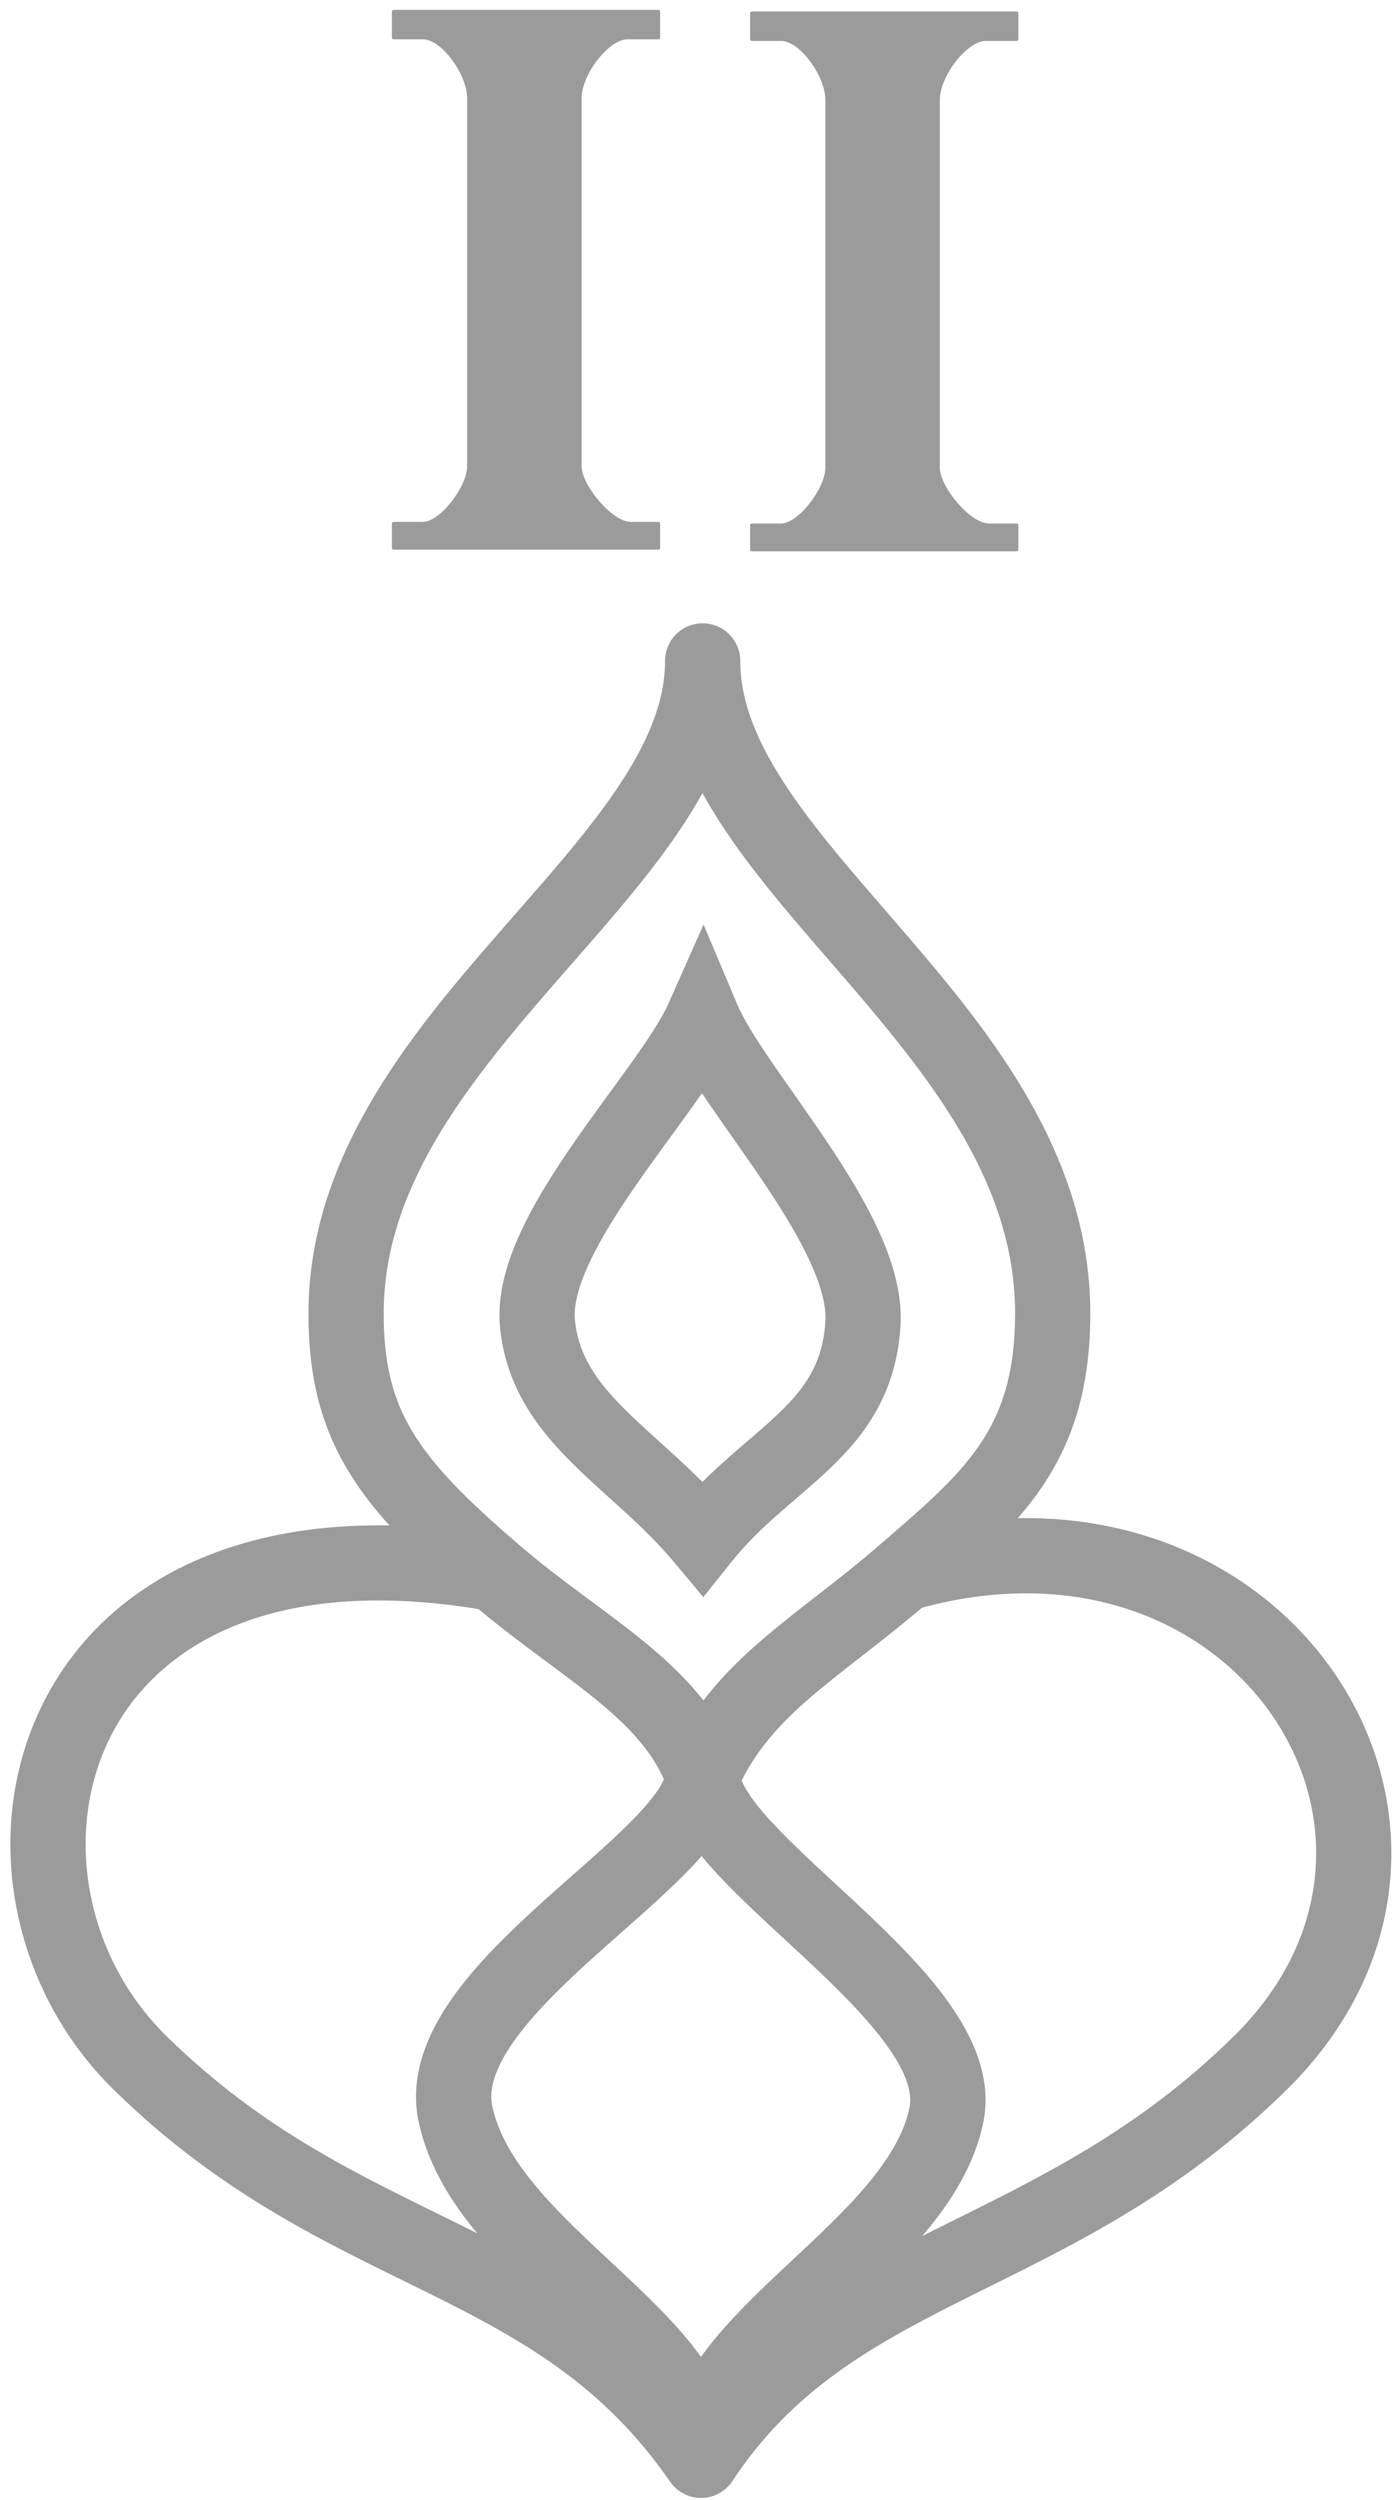
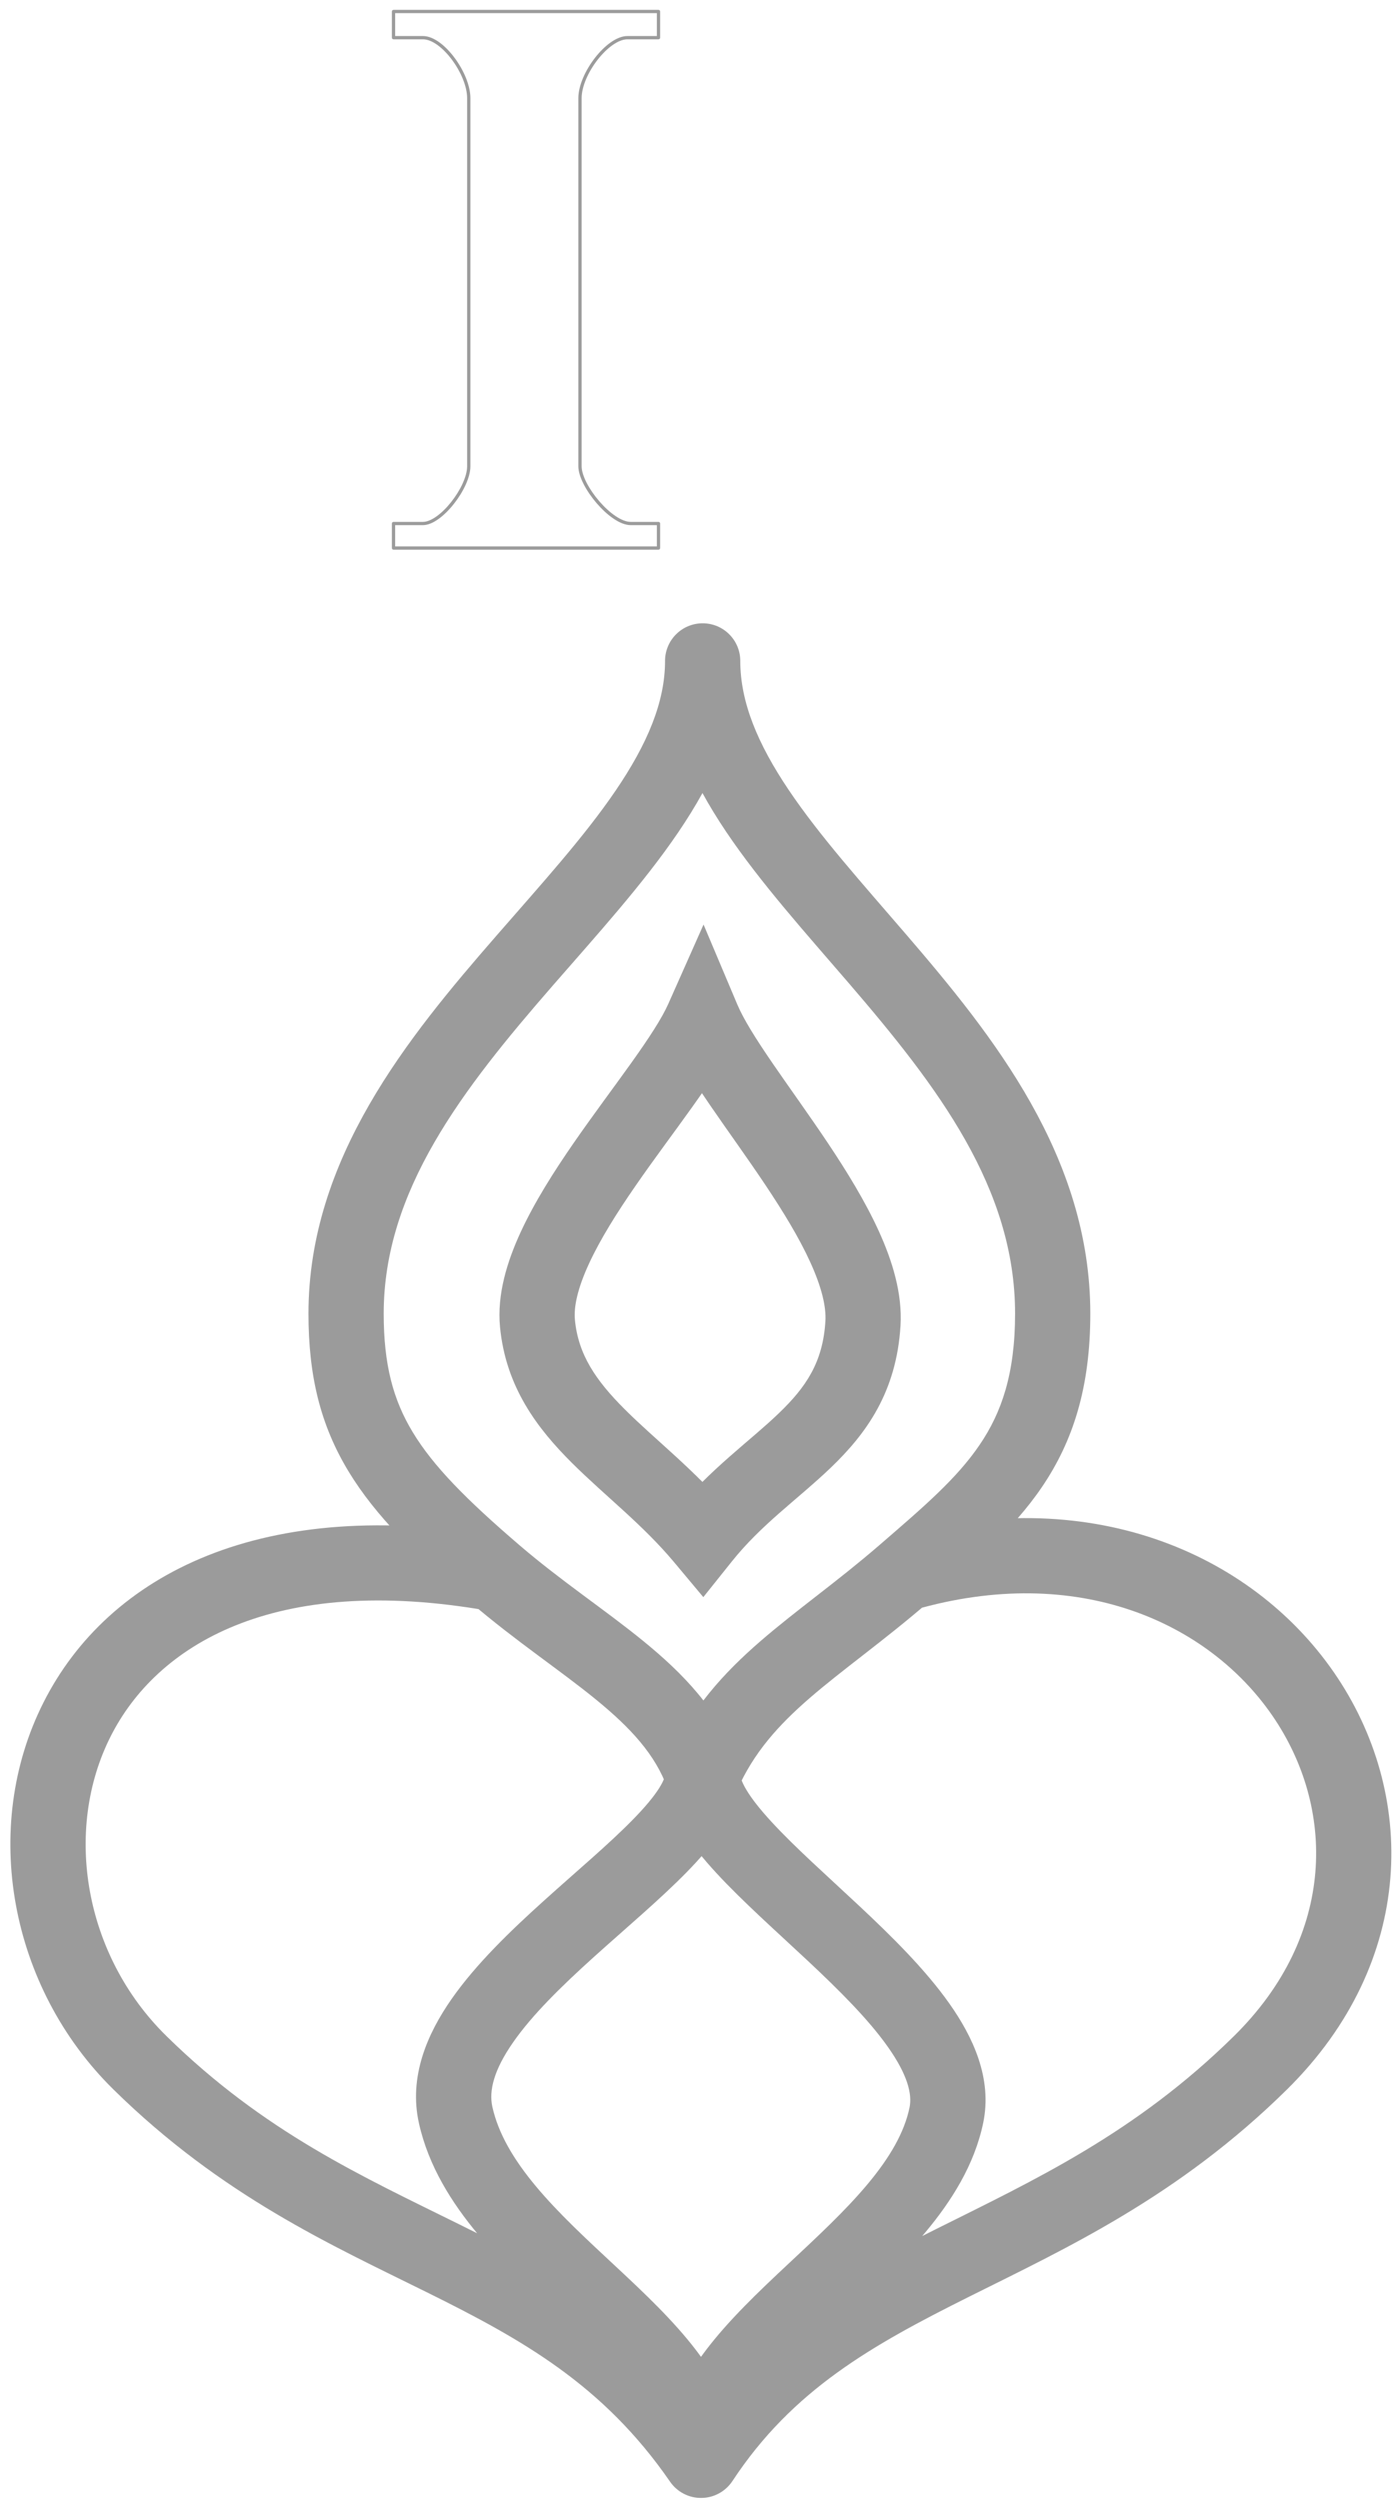
<svg xmlns="http://www.w3.org/2000/svg" width="75" height="134" viewBox="0 0 75 134" fill="none">
-   <path d="M21.097 28.062H22.675C23.64 28.062 25.13 26.133 25.13 24.993V5.264C25.13 3.948 23.727 2.019 22.675 2.019H21.097V0.616H35.302V2.019H33.636C32.584 2.019 31.093 3.948 31.093 5.264V24.993C31.093 26.045 32.759 28.062 33.811 28.062H35.302V29.378H21.097V28.062Z" fill="#9B9B9B" />
  <path d="M21.097 28.062V27.975C21.048 27.975 21.009 28.014 21.009 28.062H21.097ZM21.097 29.378H21.009C21.009 29.426 21.048 29.465 21.097 29.465V29.378ZM35.302 29.378V29.465C35.35 29.465 35.39 29.426 35.39 29.378H35.302ZM35.302 28.062H35.39C35.39 28.014 35.35 27.975 35.302 27.975V28.062ZM35.302 2.019V2.107C35.35 2.107 35.39 2.068 35.39 2.019H35.302ZM35.302 0.616H35.39C35.39 0.568 35.35 0.529 35.302 0.529V0.616ZM21.097 0.616V0.529C21.048 0.529 21.009 0.568 21.009 0.616H21.097ZM21.097 2.019H21.009C21.009 2.068 21.048 2.107 21.097 2.107V2.019ZM21.097 28.062V28.15H22.675V28.062V27.975H21.097V28.062ZM22.675 28.062V28.15C22.943 28.15 23.235 28.017 23.517 27.814C23.8 27.61 24.083 27.327 24.333 27.009C24.584 26.692 24.804 26.338 24.962 25.99C25.12 25.643 25.218 25.296 25.218 24.993H25.13H25.043C25.043 25.261 24.954 25.582 24.802 25.917C24.651 26.251 24.438 26.593 24.195 26.901C23.953 27.209 23.682 27.479 23.414 27.672C23.145 27.866 22.889 27.975 22.675 27.975V28.062ZM21.097 28.062H21.009V29.378H21.097H21.184V28.062H21.097ZM21.097 29.378V29.465H35.302V29.378V29.29H21.097V29.378ZM35.302 29.378H35.39V28.062H35.302H35.214V29.378H35.302ZM35.302 28.062V27.975H33.811V28.062V28.15H35.302V28.062ZM33.811 28.062V27.975C33.574 27.975 33.29 27.86 32.992 27.658C32.695 27.458 32.394 27.178 32.124 26.865C31.854 26.552 31.617 26.207 31.448 25.877C31.278 25.545 31.181 25.236 31.181 24.993H31.093H31.005C31.005 25.276 31.116 25.614 31.292 25.957C31.468 26.301 31.713 26.657 31.991 26.98C32.269 27.302 32.581 27.593 32.894 27.803C33.204 28.013 33.523 28.15 33.811 28.15V28.062ZM31.093 24.993H31.181V5.264H31.093H31.005V24.993H31.093ZM31.093 5.264H31.181C31.181 4.634 31.541 3.841 32.039 3.202C32.287 2.884 32.566 2.608 32.845 2.413C33.125 2.217 33.398 2.107 33.636 2.107V2.019V1.932C33.347 1.932 33.039 2.063 32.744 2.269C32.448 2.477 32.157 2.766 31.901 3.094C31.391 3.749 31.005 4.578 31.005 5.264H31.093ZM33.636 2.019V2.107H35.302V2.019V1.932H33.636V2.019ZM35.302 2.019H35.39V0.616H35.302H35.214V2.019H35.302ZM35.302 0.616V0.529H21.097V0.616V0.704H35.302V0.616ZM21.097 0.616H21.009V2.019H21.097H21.184V0.616H21.097ZM21.097 2.019V2.107H22.675V2.019V1.932H21.097V2.019ZM22.675 2.019V2.107C22.912 2.107 23.18 2.216 23.451 2.412C23.722 2.607 23.99 2.883 24.227 3.201C24.703 3.839 25.043 4.632 25.043 5.264H25.13H25.218C25.218 4.58 24.856 3.751 24.367 3.096C24.122 2.767 23.842 2.478 23.554 2.27C23.267 2.063 22.964 1.932 22.675 1.932V2.019ZM25.13 5.264H25.043V24.993H25.13H25.218V5.264H25.13Z" fill="#9B9B9B" />
-   <path d="M40.3 28.15H41.879C42.843 28.15 44.334 26.221 44.334 25.081V5.351C44.334 4.036 42.931 2.107 41.879 2.107H40.3V0.704H54.506V2.107H52.84C51.787 2.107 50.297 4.036 50.297 5.351V25.081C50.297 26.133 51.963 28.15 53.015 28.15H54.506V29.465H40.3V28.15Z" fill="#9B9B9B" />
-   <path d="M40.3 28.15V28.062C40.252 28.062 40.213 28.102 40.213 28.15H40.3ZM40.3 29.465H40.213C40.213 29.514 40.252 29.553 40.3 29.553V29.465ZM54.506 29.465V29.553C54.554 29.553 54.593 29.514 54.593 29.465H54.506ZM54.506 28.15H54.593C54.593 28.102 54.554 28.062 54.506 28.062V28.15ZM54.506 2.107V2.195C54.554 2.195 54.593 2.155 54.593 2.107H54.506ZM54.506 0.704H54.593C54.593 0.655 54.554 0.616 54.506 0.616V0.704ZM40.3 0.704V0.616C40.252 0.616 40.213 0.655 40.213 0.704H40.3ZM40.3 2.107H40.213C40.213 2.155 40.252 2.195 40.3 2.195V2.107ZM40.3 28.15V28.238H41.879V28.15V28.062H40.3V28.15ZM41.879 28.15V28.238C42.147 28.238 42.439 28.105 42.721 27.902C43.004 27.697 43.286 27.414 43.537 27.097C43.787 26.78 44.008 26.426 44.166 26.078C44.323 25.73 44.422 25.383 44.422 25.081H44.334H44.246C44.246 25.349 44.158 25.67 44.006 26.005C43.855 26.339 43.642 26.681 43.399 26.988C43.156 27.296 42.885 27.567 42.618 27.759C42.349 27.954 42.093 28.062 41.879 28.062V28.15ZM40.3 28.15H40.213V29.465H40.3H40.388V28.15H40.3ZM40.3 29.465V29.553H54.506V29.465V29.378H40.3V29.465ZM54.506 29.465H54.593V28.15H54.506H54.418V29.465H54.506ZM54.506 28.15V28.062H53.015V28.15V28.238H54.506V28.15ZM53.015 28.15V28.062C52.777 28.062 52.494 27.947 52.195 27.746C51.899 27.546 51.598 27.266 51.328 26.953C51.057 26.639 50.821 26.294 50.651 25.964C50.481 25.633 50.384 25.324 50.384 25.081H50.297H50.209C50.209 25.364 50.32 25.702 50.495 26.044C50.672 26.388 50.917 26.745 51.195 27.067C51.473 27.39 51.785 27.68 52.097 27.891C52.407 28.101 52.726 28.238 53.015 28.238V28.15ZM50.297 25.081H50.384V5.351H50.297H50.209V25.081H50.297ZM50.297 5.351H50.384C50.384 4.721 50.744 3.929 51.243 3.29C51.491 2.972 51.77 2.696 52.049 2.501C52.329 2.304 52.602 2.195 52.84 2.195V2.107V2.019C52.551 2.019 52.243 2.151 51.948 2.357C51.652 2.564 51.361 2.853 51.104 3.182C50.594 3.836 50.209 4.666 50.209 5.351H50.297ZM52.84 2.107V2.195H54.506V2.107V2.019H52.84V2.107ZM54.506 2.107H54.593V0.704H54.506H54.418V2.107H54.506ZM54.506 0.704V0.616H40.3V0.704V0.792H54.506V0.704ZM40.3 0.704H40.213V2.107H40.3H40.388V0.704H40.3ZM40.3 2.107V2.195H41.879V2.107V2.019H40.3V2.107ZM41.879 2.107V2.195C42.116 2.195 42.383 2.304 42.655 2.5C42.926 2.695 43.194 2.97 43.431 3.288C43.907 3.927 44.246 4.72 44.246 5.351H44.334H44.422C44.422 4.668 44.06 3.838 43.571 3.183C43.326 2.855 43.046 2.565 42.758 2.358C42.47 2.151 42.167 2.019 41.879 2.019V2.107ZM44.334 5.351H44.246V25.081H44.334H44.422V5.351H44.334Z" fill="#9B9B9B" />
  <path d="M39.686 35.428C39.686 34.314 38.783 33.411 37.67 33.411C36.556 33.411 35.653 34.314 35.653 35.428H37.67H39.686ZM18.554 70.415L16.537 70.415L18.554 70.415ZM26.533 84.357L27.846 82.826L27.846 82.826L26.533 84.357ZM7.505 110.576L8.919 109.137L7.505 110.576ZM67.571 110.576L66.155 109.14L67.571 110.576ZM37.582 131.884L35.922 133.029C36.303 133.581 36.933 133.908 37.604 133.9C38.274 133.893 38.897 133.553 39.266 132.993L37.582 131.884ZM24.429 113.382L26.397 112.942L24.429 113.382ZM50.735 113.382L52.71 113.791L50.735 113.382ZM37.67 82.428L36.123 83.722L37.705 85.613L39.244 83.688L37.67 82.428ZM28.813 70.941L30.821 70.748L28.813 70.941ZM46.263 70.941L44.25 70.819L46.263 70.941ZM37.67 54.631L39.528 53.847L37.717 49.559L35.827 53.812L37.67 54.631ZM37.67 35.428H35.653C35.653 37.626 34.71 39.868 33.015 42.363C31.309 44.873 29.032 47.378 26.59 50.184C21.87 55.608 16.537 62.108 16.537 70.415L18.554 70.415L20.57 70.415C20.571 63.816 24.796 58.39 29.633 52.832C31.97 50.146 34.472 47.395 36.351 44.63C38.24 41.85 39.686 38.798 39.686 35.428H37.67ZM37.67 35.428H35.653C35.653 38.79 37.07 41.822 38.928 44.585C40.773 47.329 43.231 50.057 45.523 52.724C50.257 58.232 54.418 63.668 54.418 70.415H56.434H58.451C58.451 61.992 53.23 55.502 48.582 50.094C46.182 47.302 43.949 44.824 42.275 42.334C40.614 39.864 39.686 37.634 39.686 35.428H37.67ZM18.554 70.415L16.537 70.415C16.537 73.73 17.169 76.37 18.679 78.864C20.139 81.277 22.35 83.426 25.22 85.888L26.533 84.357L27.846 82.826C25.011 80.395 23.232 78.598 22.129 76.775C21.075 75.034 20.57 73.151 20.57 70.415L18.554 70.415ZM26.533 84.357L25.22 85.888C26.439 86.933 27.659 87.856 28.796 88.701C29.951 89.561 30.992 90.32 31.944 91.098C33.842 92.647 35.129 94.065 35.775 95.835L37.669 95.143L39.564 94.451C38.544 91.661 36.586 89.68 34.495 87.973C33.452 87.122 32.312 86.289 31.203 85.465C30.077 84.627 28.952 83.775 27.846 82.826L26.533 84.357ZM56.434 70.415H54.418C54.418 73.656 53.685 75.729 52.525 77.439C51.295 79.255 49.535 80.759 47.137 82.831L48.455 84.357L49.773 85.884C52.041 83.924 54.272 82.053 55.864 79.702C57.528 77.247 58.451 74.365 58.451 70.415H56.434ZM48.455 84.357L47.137 82.831C46.013 83.802 44.923 84.656 43.857 85.486C42.805 86.306 41.755 87.119 40.782 87.961C38.808 89.669 37.044 91.586 35.827 94.324L37.669 95.143L39.513 95.962C40.4 93.965 41.695 92.505 43.421 91.011C44.298 90.252 45.258 89.509 46.337 88.668C47.402 87.838 48.564 86.928 49.773 85.884L48.455 84.357ZM26.533 84.357L26.883 82.371C14.106 80.119 5.806 84.373 2.329 91.264C-1.049 97.957 0.505 106.526 6.092 112.014L7.505 110.576L8.919 109.137C4.509 104.805 3.389 98.116 5.93 93.081C8.371 88.244 14.584 84.299 26.183 86.344L26.533 84.357ZM48.455 84.357L49.015 86.295C57.791 83.759 64.768 86.983 68.192 91.938C71.605 96.877 71.654 103.718 66.155 109.14L67.571 110.576L68.987 112.012C75.939 105.157 75.989 96.127 71.51 89.645C67.042 83.178 58.235 79.432 47.895 82.42L48.455 84.357ZM7.505 110.576L6.092 112.014C11.886 117.707 17.761 120.338 22.865 122.866C27.974 125.395 32.329 127.821 35.922 133.029L37.582 131.884L39.242 130.738C35.031 124.635 29.872 121.834 24.655 119.251C19.434 116.666 14.173 114.299 8.919 109.137L7.505 110.576ZM67.571 110.576L66.155 109.14C60.853 114.366 55.433 116.865 50.163 119.498C44.921 122.117 39.768 124.897 35.898 130.774L37.582 131.884L39.266 132.993C42.498 128.085 46.772 125.701 51.965 123.107C57.13 120.527 63.152 117.765 68.987 112.012L67.571 110.576ZM37.582 131.884H39.599C39.599 129.625 38.607 127.689 37.37 126.051C36.144 124.427 34.524 122.902 33.005 121.486C31.436 120.023 29.948 118.652 28.735 117.2C27.529 115.756 26.716 114.368 26.397 112.942L24.429 113.382L22.461 113.822C22.975 116.122 24.222 118.088 25.639 119.785C27.048 121.472 28.745 123.029 30.255 124.437C31.817 125.893 33.172 127.185 34.152 128.482C35.121 129.765 35.565 130.854 35.565 131.884H37.582ZM37.582 131.884H39.599C39.599 130.859 40.05 129.754 41.038 128.444C42.033 127.124 43.407 125.806 44.978 124.335C46.497 122.913 48.199 121.348 49.598 119.675C51.002 117.997 52.241 116.051 52.71 113.791L50.735 113.382L48.76 112.972C48.483 114.308 47.706 115.65 46.504 117.087C45.297 118.53 43.804 119.908 42.221 121.391C40.69 122.824 39.056 124.373 37.817 126.015C36.572 127.667 35.565 129.62 35.565 131.884H37.582ZM24.429 113.382L26.397 112.942C26.201 112.064 26.477 110.954 27.515 109.467C28.542 107.995 30.092 106.477 31.834 104.905C33.499 103.403 35.413 101.791 36.831 100.339C37.554 99.599 38.234 98.816 38.743 98.012C39.241 97.224 39.686 96.243 39.686 95.143H37.669H35.653C35.653 95.161 35.637 95.377 35.334 95.856C35.042 96.317 34.582 96.869 33.945 97.521C32.645 98.853 30.966 100.255 29.132 101.91C27.376 103.494 25.521 105.276 24.207 107.158C22.904 109.025 21.902 111.324 22.461 113.822L24.429 113.382ZM50.735 113.382L52.71 113.791C53.206 111.4 52.151 109.171 50.884 107.382C49.59 105.552 47.779 103.771 46.065 102.166C44.285 100.498 42.634 99.039 41.375 97.673C40.755 97.001 40.303 96.428 40.015 95.945C39.717 95.447 39.686 95.199 39.686 95.143H37.669H35.653C35.653 96.227 36.071 97.209 36.553 98.015C37.044 98.837 37.704 99.643 38.41 100.408C39.802 101.917 41.66 103.566 43.307 105.109C45.021 106.715 46.558 108.25 47.592 109.712C48.654 111.213 48.91 112.25 48.76 112.972L50.735 113.382ZM37.67 82.428L39.216 81.134C38.232 79.958 37.183 78.95 36.201 78.049C35.185 77.118 34.313 76.363 33.501 75.553C31.931 73.987 30.999 72.606 30.821 70.748L28.813 70.941L26.806 71.134C27.116 74.362 28.815 76.576 30.652 78.409C31.544 79.297 32.569 80.192 33.475 81.022C34.414 81.884 35.31 82.751 36.123 83.722L37.67 82.428ZM37.67 82.428L39.244 83.688C40.015 82.725 40.869 81.909 41.776 81.111C42.631 80.358 43.676 79.502 44.547 78.665C46.43 76.857 48.059 74.636 48.276 71.063L46.263 70.941L44.25 70.819C44.116 73.033 43.202 74.364 41.753 75.756C40.958 76.52 40.139 77.177 39.11 78.084C38.131 78.946 37.078 79.939 36.095 81.168L37.67 82.428ZM28.813 70.941L30.821 70.748C30.753 70.044 30.969 69.047 31.582 67.723C32.18 66.43 33.06 65.026 34.066 63.572C35.091 62.089 36.121 60.728 37.121 59.325C38.062 58.006 38.98 56.648 39.513 55.45L37.67 54.631L35.827 53.812C35.482 54.588 34.795 55.641 33.838 56.983C32.94 58.241 31.777 59.79 30.748 61.278C29.7 62.793 28.665 64.421 27.921 66.029C27.191 67.607 26.637 69.383 26.806 71.134L28.813 70.941ZM46.263 70.941L48.276 71.063C48.381 69.335 47.836 67.583 47.118 66.005C46.389 64.4 45.39 62.781 44.381 61.271C43.398 59.8 42.271 58.241 41.421 57.001C40.508 55.669 39.855 54.623 39.528 53.847L37.67 54.631L35.812 55.416C36.317 56.613 37.193 57.967 38.094 59.282C39.059 60.689 40.033 62.024 41.028 63.512C41.997 64.962 42.853 66.368 43.446 67.674C44.051 69.005 44.297 70.048 44.25 70.819L46.263 70.941Z" fill="#9B9B9B" />
</svg>